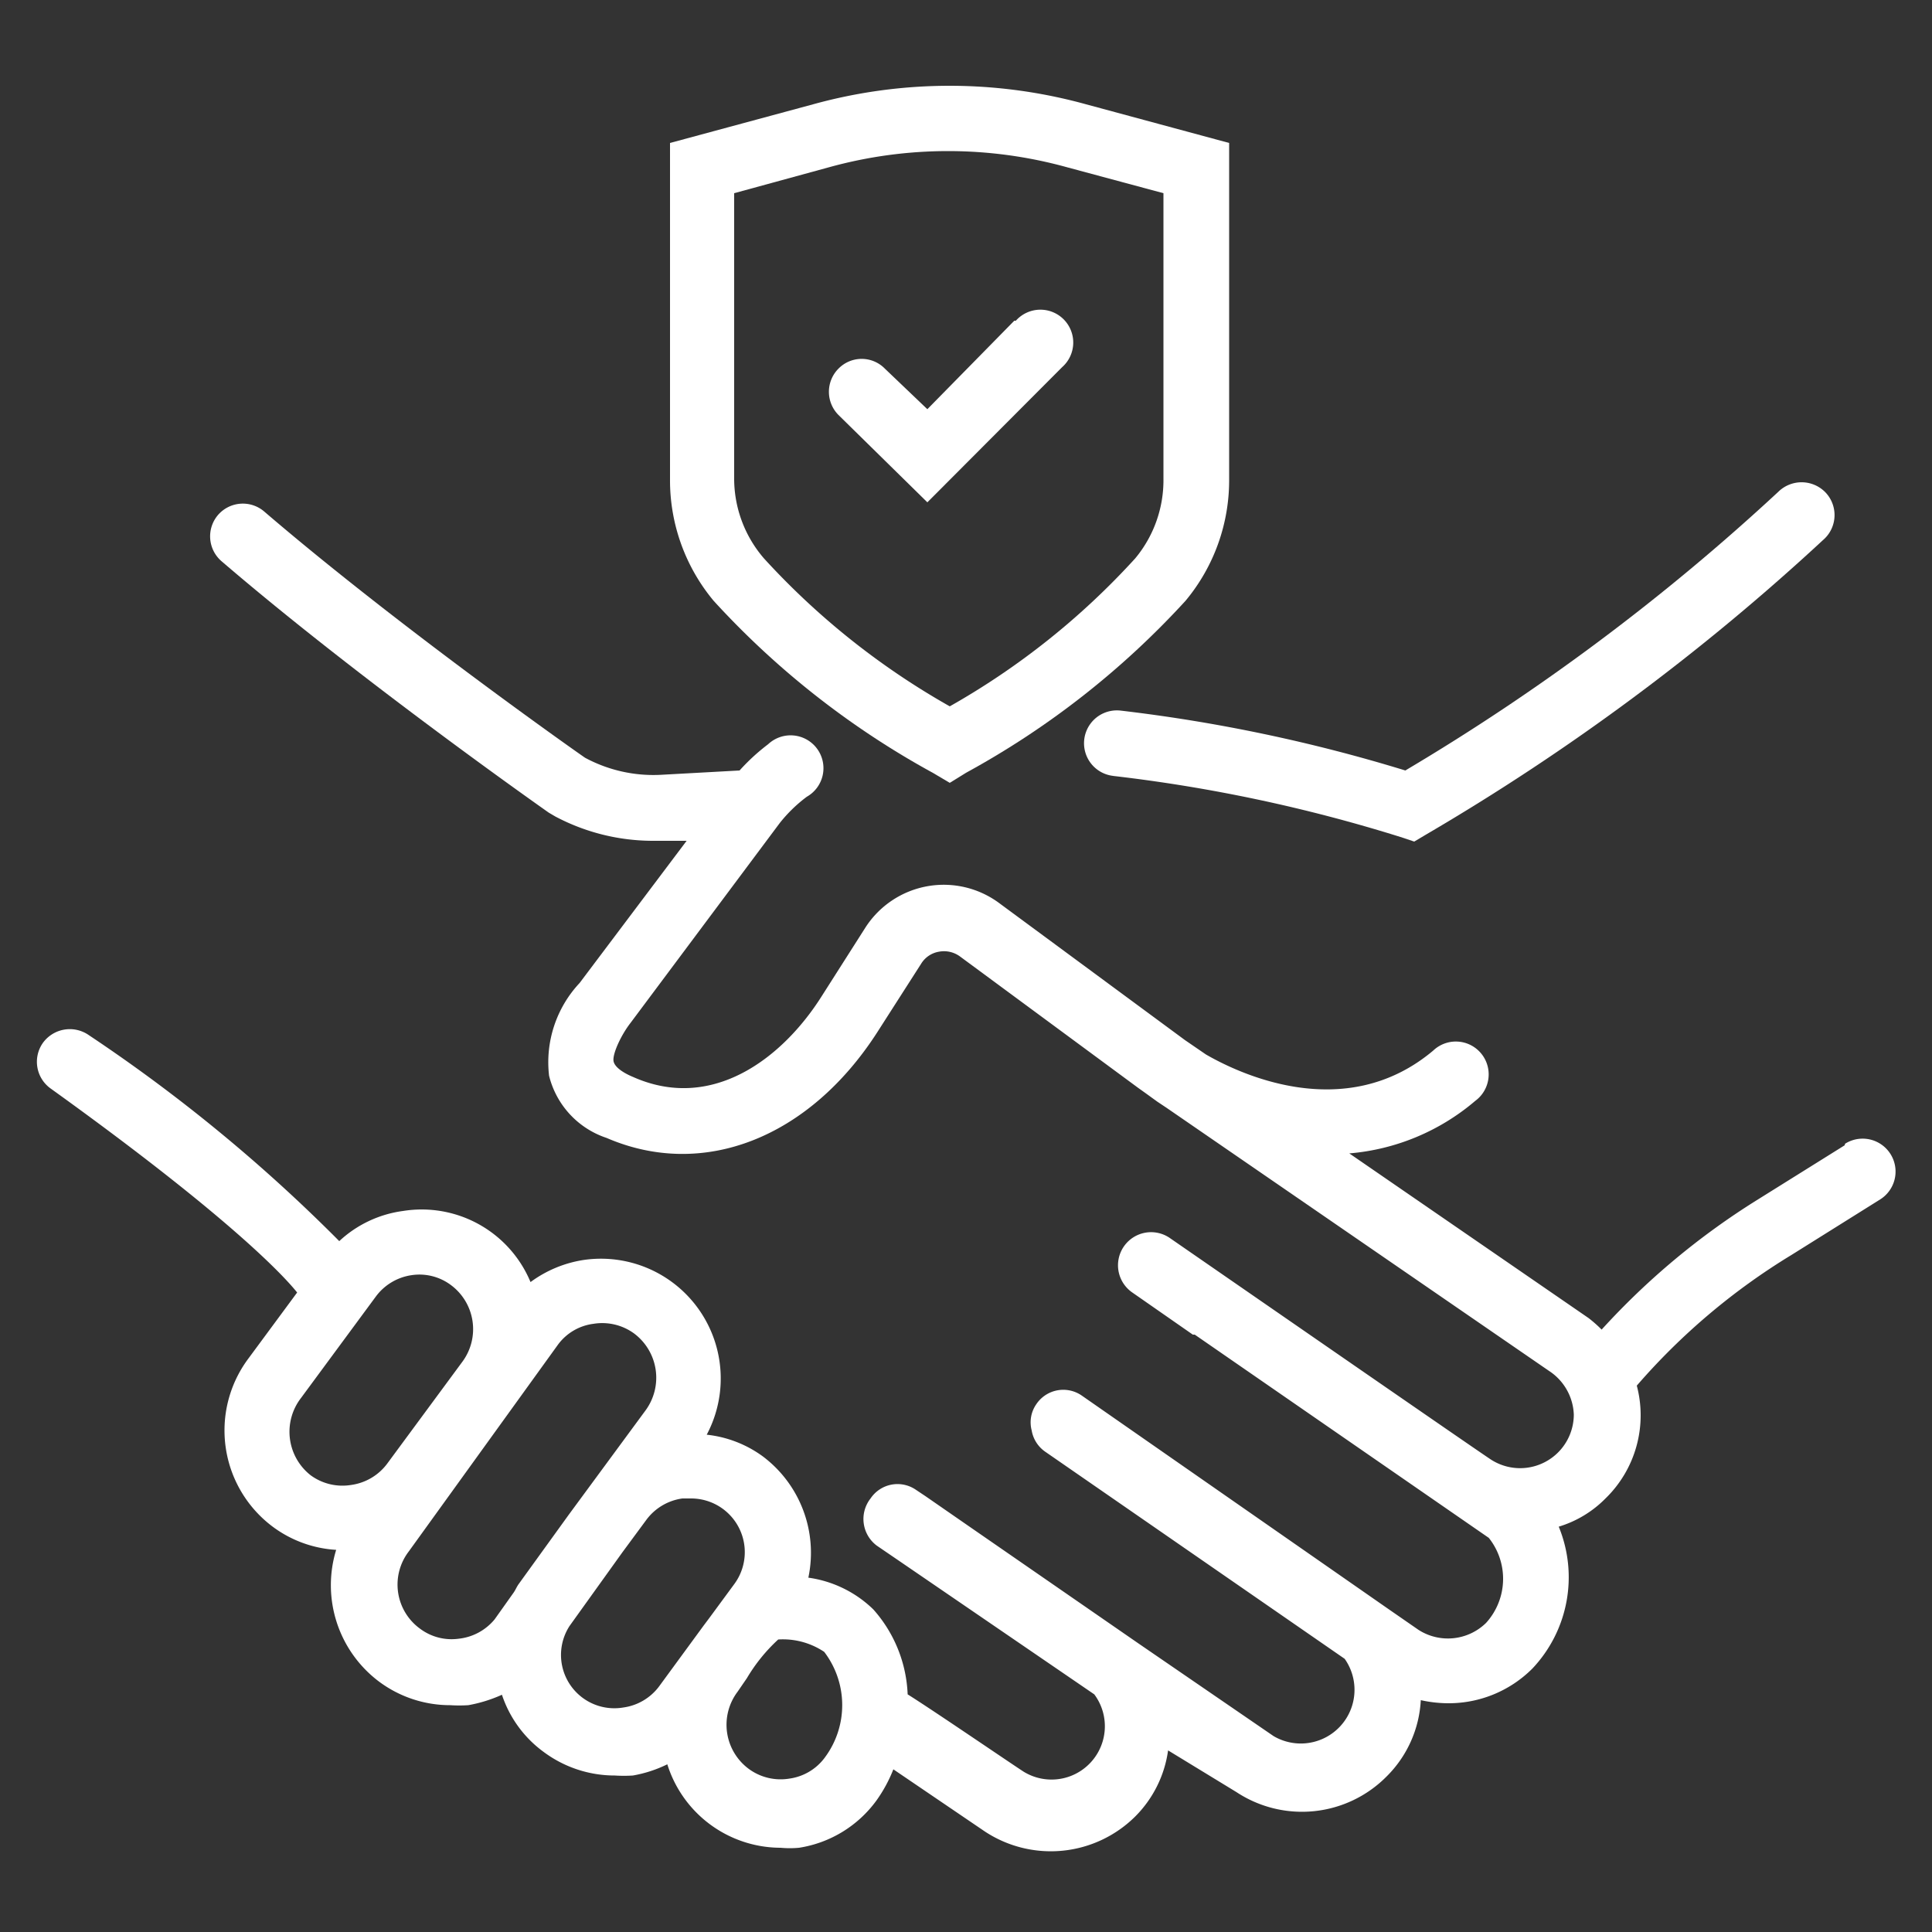
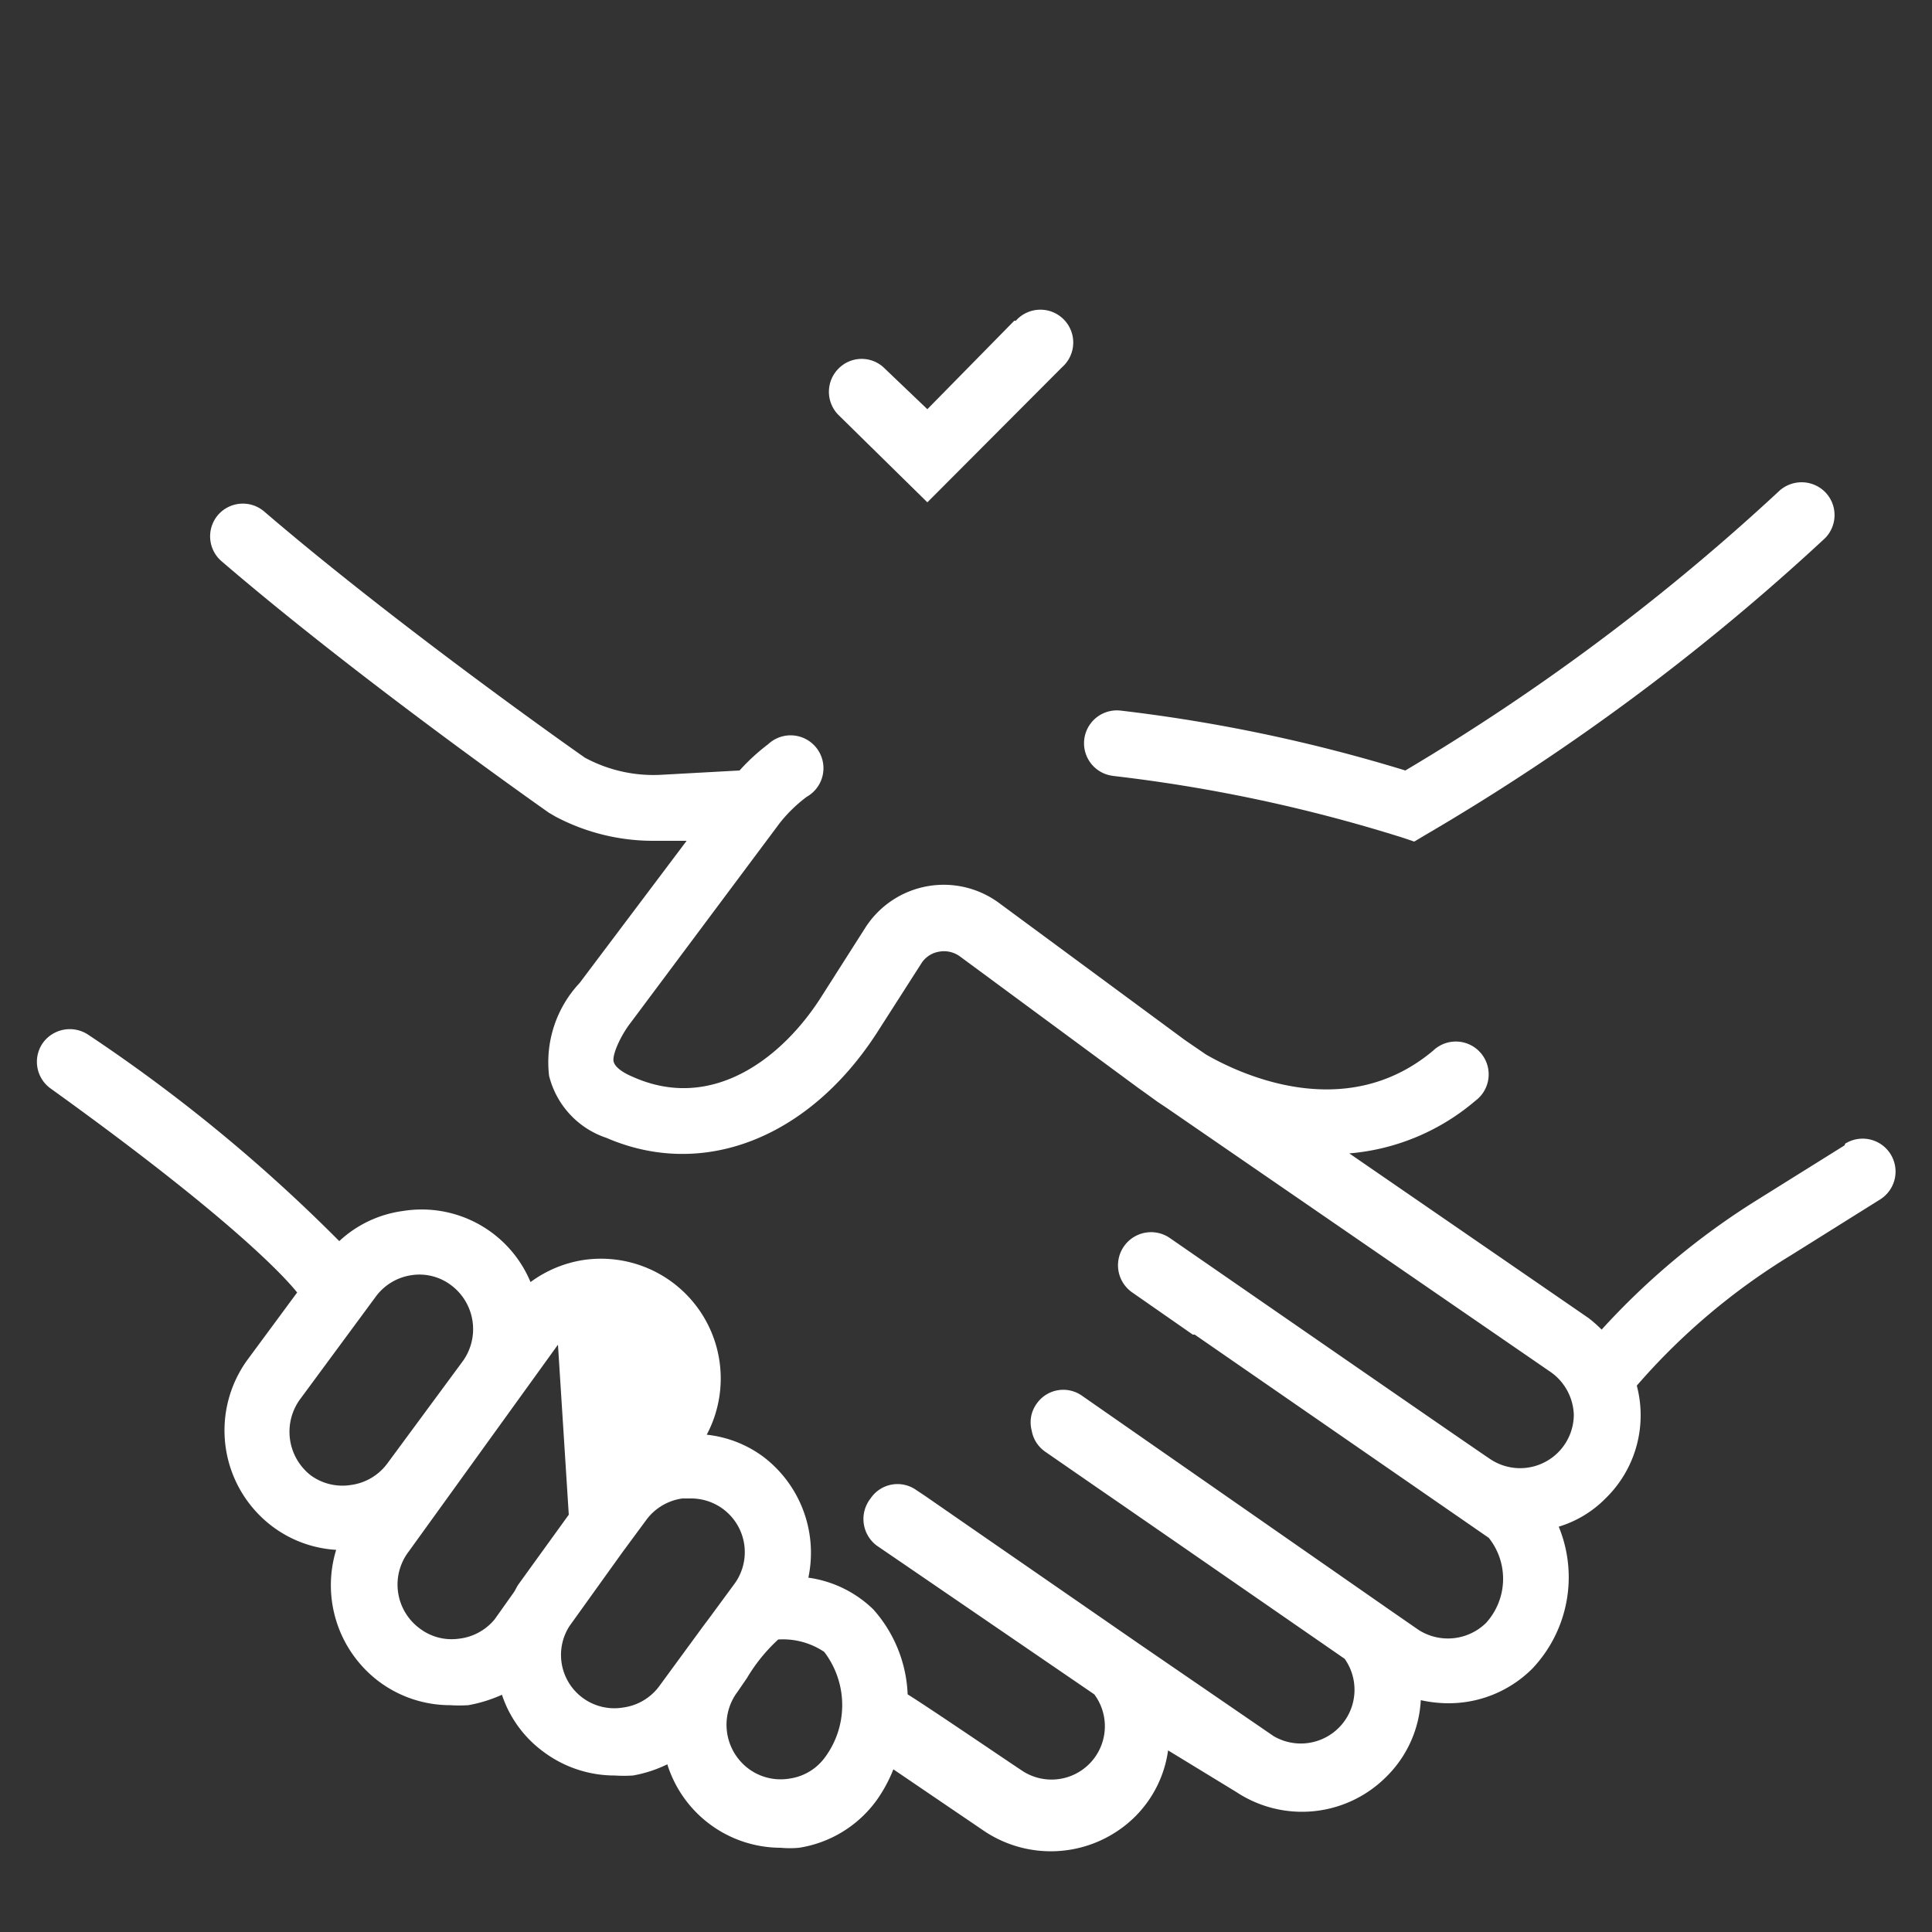
<svg xmlns="http://www.w3.org/2000/svg" viewBox="0 0 50 50">
  <rect x="0" y="0" width="50" height="50" fill="#333333" stroke="none" />
  <defs>
    <style>.cls-1{fill:#fff;}</style>
  </defs>
  <title>icon</title>
  <g id="icons">
    <path class="cls-1" d="M28.8,20.08a40.39,40.39,0,0,1,7.44,1.58l.36.12.32-.19a58.72,58.72,0,0,0,10.31-7.66.85.85,0,0,0,0-1.2.86.86,0,0,0-1.21,0,56.74,56.74,0,0,1-9.65,7.21A41.59,41.59,0,0,0,29,18.39a.85.85,0,1,0-.19,1.69Z" />
-     <path class="cls-1" d="M47.74,29.64l-2.29,1.43a19.07,19.07,0,0,0-4,3.34,3.31,3.31,0,0,0-.34-.3l-6.19-4.26a5.76,5.76,0,0,0,3.26-1.36.85.85,0,1,0-1.09-1.3c-2.31,1.94-5.1.55-5.88.1l-.54-.37-4.8-3.54A2.41,2.41,0,0,0,22.4,24l-1.14,1.79c-1,1.58-2.82,3-4.88,2.08-.17-.07-.46-.22-.5-.4s.19-.68.44-1l3.86-5.17a3.75,3.75,0,0,1,.7-.68.85.85,0,1,0-1-1.36,5.28,5.28,0,0,0-.74.68l-2,.11a3.73,3.73,0,0,1-2-.44c-.49-.34-4.93-3.48-8.3-6.37a.85.85,0,0,0-1.2.09.85.85,0,0,0,.1,1.2c3.61,3.1,8.42,6.47,8.46,6.5l.17.1a5.4,5.4,0,0,0,2.51.63h.33l.56,0L15,25.44a3,3,0,0,0-.79,2.4,2.27,2.27,0,0,0,1.49,1.61c2.5,1.08,5.24,0,7-2.73l1.14-1.78a.67.67,0,0,1,.46-.31.7.7,0,0,1,.54.12l4.61,3.4,0,0,.21.15.29.21.24.16,9.9,6.81a1.41,1.41,0,0,1,.64,1.13,1.39,1.39,0,0,1-2.15,1.16c-.35-.23-5.57-3.84-8.29-5.72a.85.85,0,0,0-1,1.39l1.58,1.1.05,0,7.61,5.26A1.7,1.7,0,0,1,38.46,42a1.41,1.41,0,0,1-1.75.18l-.78-.54,0,0L28,36.12a.84.84,0,0,0-1.18.22.82.82,0,0,0-.12.68.84.84,0,0,0,.35.55l7.75,5.36a1.39,1.39,0,0,1-1.84,2l-3.5-2.4,0,0-4.34-3-1.17-.81h0l-.24-.16a.84.84,0,0,0-1.18.22A.86.86,0,0,0,22.69,40l.63.43,5,3.42a1.38,1.38,0,0,1-1.83,2c-.34-.22-2.36-1.6-3-2a3.51,3.51,0,0,0-.89-2.2,3,3,0,0,0-1.68-.82,3.12,3.12,0,0,0-1.18-3.14,3,3,0,0,0-1.45-.56,3.1,3.1,0,0,0-3.2-4.52h0a3.11,3.11,0,0,0-1.36.57,3.05,3.05,0,0,0-3.3-1.84h0a3,3,0,0,0-1.65.78A41.84,41.84,0,0,0,2.3,26.79a.86.86,0,0,0-1.19.2.85.85,0,0,0,.2,1.18C6,31.54,7.38,33.06,7.69,33.45L6.42,35.17a3.11,3.11,0,0,0,.65,4.35,3.05,3.05,0,0,0,1.63.59,3.12,3.12,0,0,0,1.11,3.41,3.08,3.08,0,0,0,1.84.61,3.73,3.73,0,0,0,.47,0,3.67,3.67,0,0,0,.87-.27,3,3,0,0,0,1.08,1.48,3.08,3.08,0,0,0,1.84.61,3.59,3.59,0,0,0,.47,0,3.32,3.32,0,0,0,.89-.29,3.08,3.08,0,0,0,2.93,2.16,2.59,2.59,0,0,0,.48,0,3.06,3.06,0,0,0,2-1.22,3.71,3.71,0,0,0,.44-.81l2.37,1.61a3.1,3.1,0,0,0,3.89-.39,3,3,0,0,0,.85-1.71L32,46.38a3.08,3.08,0,0,0,3.88-.4A3,3,0,0,0,36.77,44a3.34,3.34,0,0,0,.7.08,3.06,3.06,0,0,0,2.19-.9,3.44,3.44,0,0,0,.68-3.67,2.86,2.86,0,0,0,1.21-.73,3,3,0,0,0,.81-2.92,16.93,16.93,0,0,1,4-3.38l2.3-1.44a.85.85,0,1,0-.91-1.44ZM7.79,36.18l1.94-2.63a1.4,1.4,0,0,1,.93-.55,1.36,1.36,0,0,1,1,.25,1.42,1.42,0,0,1,.3,2l-1.94,2.63a1.4,1.4,0,0,1-.93.55,1.39,1.39,0,0,1-1.05-.25A1.43,1.43,0,0,1,7.79,36.18Zm4.08,6.23a1.36,1.36,0,0,1-1-.26,1.41,1.41,0,0,1-.29-2l3.86-5.35a1.35,1.35,0,0,1,.92-.54,1.4,1.4,0,0,1,1.05.25,1.43,1.43,0,0,1,.29,2L14.72,39.2,13.42,41c-.05.07-.08.15-.13.22l-.49.69A1.4,1.4,0,0,1,11.87,42.41Zm4.26,1.78a1.38,1.38,0,0,1-1.39-2.11l1.37-1.91.62-.84a1.4,1.4,0,0,1,.93-.55h.22A1.39,1.39,0,0,1,19,41l-.64.87-.15.2-1.15,1.57A1.39,1.39,0,0,1,16.13,44.19Zm5.22,1.29a1.37,1.37,0,0,1-.92.55,1.39,1.39,0,0,1-1.05-.25,1.42,1.42,0,0,1-.29-2l.24-.35a4.41,4.41,0,0,1,.81-1,1.92,1.92,0,0,1,1.19.32A2.27,2.27,0,0,1,21.35,45.48Z" />
-     <path class="cls-1" d="M30.68,15.55a4.87,4.87,0,0,0,1.13-3.16V3.7l-3.7-1a13.26,13.26,0,0,0-7.07,0l-3.7,1v8.69a4.87,4.87,0,0,0,1.13,3.16A21.94,21.94,0,0,0,24.14,20l.44.26L25,20A21.94,21.94,0,0,0,30.68,15.55Zm-.57-3.16a3.16,3.16,0,0,1-.73,2.06,19.4,19.4,0,0,1-4.8,3.83,19.48,19.48,0,0,1-4.81-3.83A3.16,3.16,0,0,1,19,12.39V5l2.45-.67a11.54,11.54,0,0,1,6.17,0L30.11,5Z" />
+     <path class="cls-1" d="M47.74,29.64l-2.29,1.43a19.07,19.07,0,0,0-4,3.34,3.31,3.31,0,0,0-.34-.3l-6.19-4.26a5.76,5.76,0,0,0,3.26-1.36.85.85,0,1,0-1.09-1.3c-2.31,1.94-5.1.55-5.88.1l-.54-.37-4.8-3.54A2.41,2.41,0,0,0,22.4,24l-1.14,1.79c-1,1.58-2.82,3-4.88,2.08-.17-.07-.46-.22-.5-.4s.19-.68.44-1l3.86-5.17a3.75,3.75,0,0,1,.7-.68.85.85,0,1,0-1-1.36,5.28,5.28,0,0,0-.74.68l-2,.11a3.73,3.73,0,0,1-2-.44c-.49-.34-4.93-3.48-8.3-6.37a.85.85,0,0,0-1.2.09.85.85,0,0,0,.1,1.2c3.61,3.1,8.42,6.47,8.46,6.5l.17.1a5.4,5.4,0,0,0,2.51.63h.33l.56,0L15,25.44a3,3,0,0,0-.79,2.4,2.27,2.27,0,0,0,1.49,1.61c2.5,1.08,5.24,0,7-2.73l1.14-1.78a.67.67,0,0,1,.46-.31.7.7,0,0,1,.54.12l4.61,3.4,0,0,.21.15.29.21.24.16,9.9,6.81a1.41,1.41,0,0,1,.64,1.13,1.39,1.39,0,0,1-2.15,1.16c-.35-.23-5.57-3.84-8.29-5.72a.85.85,0,0,0-1,1.39l1.58,1.1.05,0,7.61,5.26A1.7,1.7,0,0,1,38.46,42a1.41,1.41,0,0,1-1.75.18l-.78-.54,0,0L28,36.12a.84.84,0,0,0-1.18.22.82.82,0,0,0-.12.68.84.84,0,0,0,.35.55l7.75,5.36a1.39,1.39,0,0,1-1.84,2l-3.5-2.4,0,0-4.34-3-1.17-.81h0l-.24-.16a.84.84,0,0,0-1.18.22A.86.86,0,0,0,22.69,40l.63.43,5,3.42a1.38,1.38,0,0,1-1.83,2c-.34-.22-2.36-1.6-3-2a3.51,3.51,0,0,0-.89-2.2,3,3,0,0,0-1.68-.82,3.12,3.12,0,0,0-1.18-3.14,3,3,0,0,0-1.45-.56,3.1,3.1,0,0,0-3.2-4.52h0a3.11,3.11,0,0,0-1.36.57,3.05,3.05,0,0,0-3.3-1.84h0a3,3,0,0,0-1.65.78A41.84,41.84,0,0,0,2.3,26.79a.86.86,0,0,0-1.19.2.85.85,0,0,0,.2,1.18C6,31.54,7.38,33.06,7.69,33.45L6.42,35.17a3.11,3.11,0,0,0,.65,4.35,3.05,3.05,0,0,0,1.63.59,3.12,3.12,0,0,0,1.11,3.41,3.08,3.08,0,0,0,1.84.61,3.73,3.73,0,0,0,.47,0,3.67,3.67,0,0,0,.87-.27,3,3,0,0,0,1.08,1.48,3.08,3.08,0,0,0,1.84.61,3.59,3.59,0,0,0,.47,0,3.32,3.32,0,0,0,.89-.29,3.08,3.08,0,0,0,2.93,2.16,2.59,2.59,0,0,0,.48,0,3.06,3.06,0,0,0,2-1.22,3.71,3.71,0,0,0,.44-.81l2.37,1.61a3.1,3.1,0,0,0,3.89-.39,3,3,0,0,0,.85-1.71L32,46.38a3.08,3.08,0,0,0,3.88-.4A3,3,0,0,0,36.77,44a3.34,3.34,0,0,0,.7.08,3.06,3.06,0,0,0,2.19-.9,3.44,3.44,0,0,0,.68-3.67,2.86,2.86,0,0,0,1.21-.73,3,3,0,0,0,.81-2.92,16.93,16.93,0,0,1,4-3.38l2.3-1.44a.85.85,0,1,0-.91-1.44ZM7.79,36.18l1.94-2.63a1.4,1.4,0,0,1,.93-.55,1.36,1.36,0,0,1,1,.25,1.42,1.42,0,0,1,.3,2l-1.94,2.63a1.4,1.4,0,0,1-.93.55,1.39,1.39,0,0,1-1.05-.25A1.43,1.43,0,0,1,7.79,36.18Zm4.08,6.23a1.36,1.36,0,0,1-1-.26,1.41,1.41,0,0,1-.29-2l3.86-5.35L14.72,39.2,13.42,41c-.05.07-.08.15-.13.22l-.49.69A1.4,1.4,0,0,1,11.87,42.41Zm4.26,1.78a1.38,1.38,0,0,1-1.39-2.11l1.37-1.91.62-.84a1.4,1.4,0,0,1,.93-.55h.22A1.39,1.39,0,0,1,19,41l-.64.87-.15.2-1.15,1.57A1.39,1.39,0,0,1,16.13,44.19Zm5.22,1.29a1.37,1.37,0,0,1-.92.55,1.39,1.39,0,0,1-1.05-.25,1.42,1.42,0,0,1-.29-2l.24-.35a4.41,4.41,0,0,1,.81-1,1.92,1.92,0,0,1,1.19.32A2.27,2.27,0,0,1,21.35,45.48Z" />
    <path class="cls-1" d="M26.25,8.3,24,10.59,22.9,9.54a.84.84,0,0,0-1.2,0,.85.85,0,0,0,0,1.2L24,13l3.49-3.5a.85.85,0,1,0-1.2-1.2Z" />
  </g>
</svg>